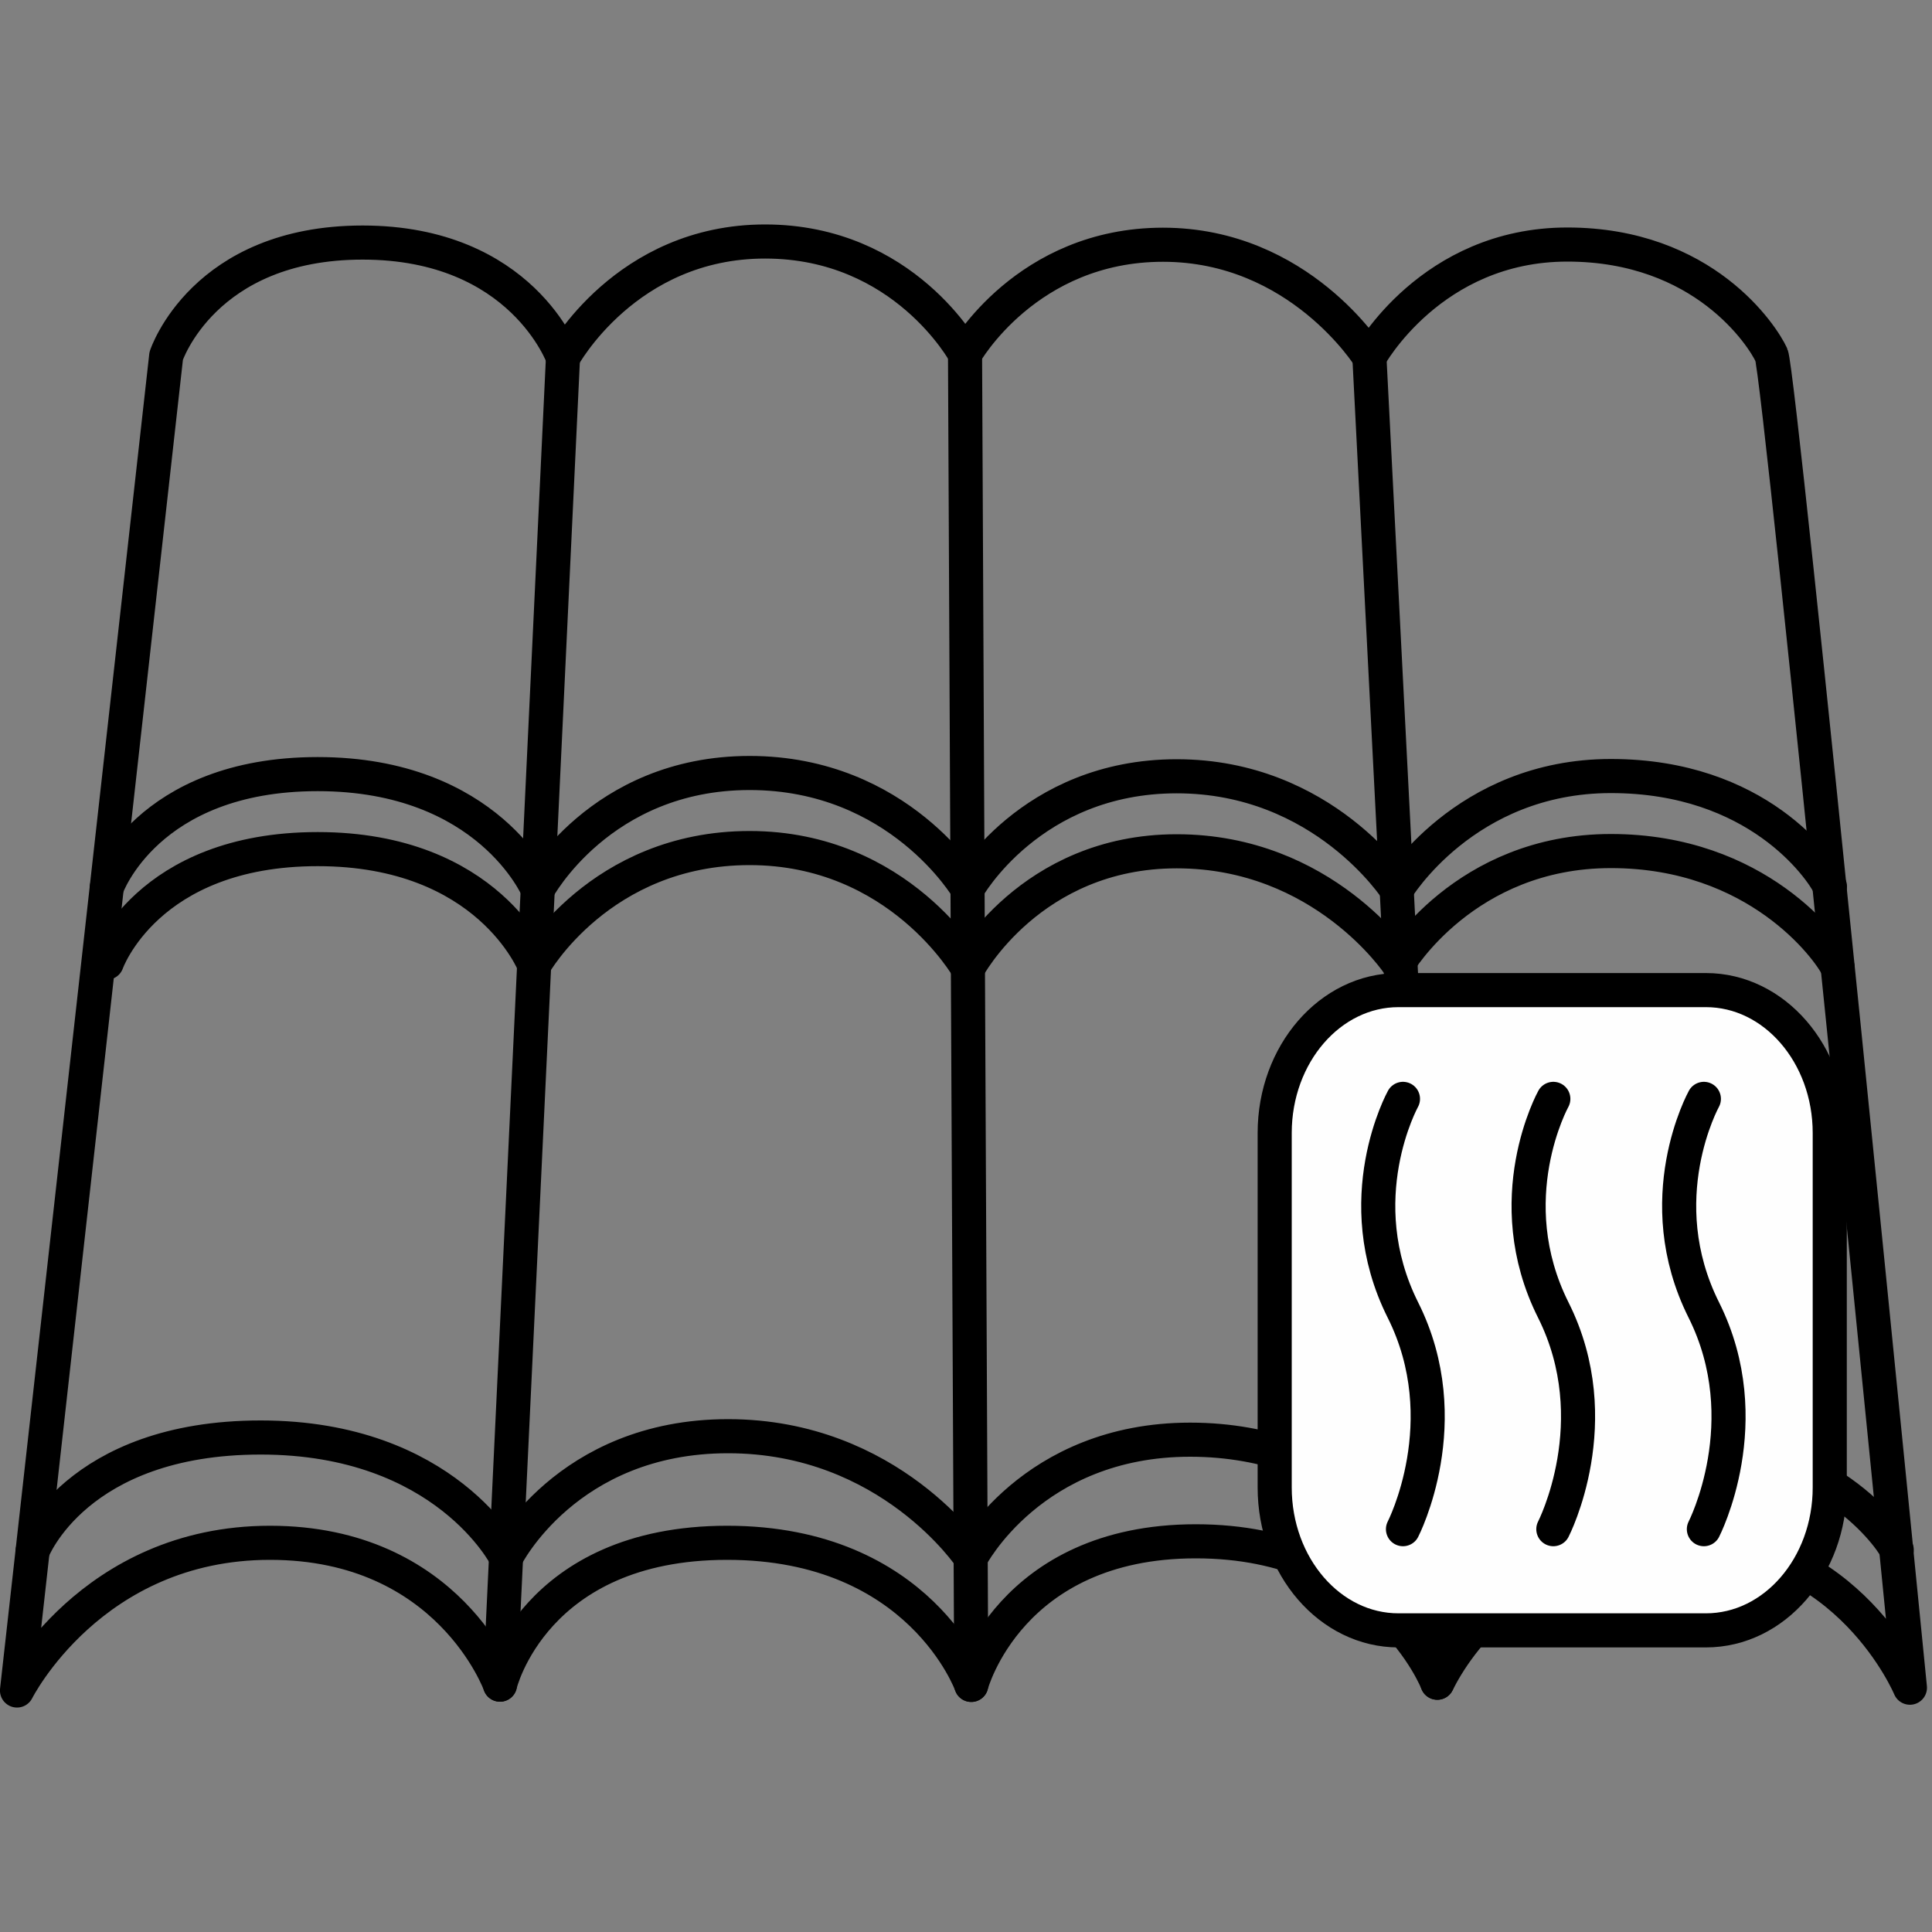
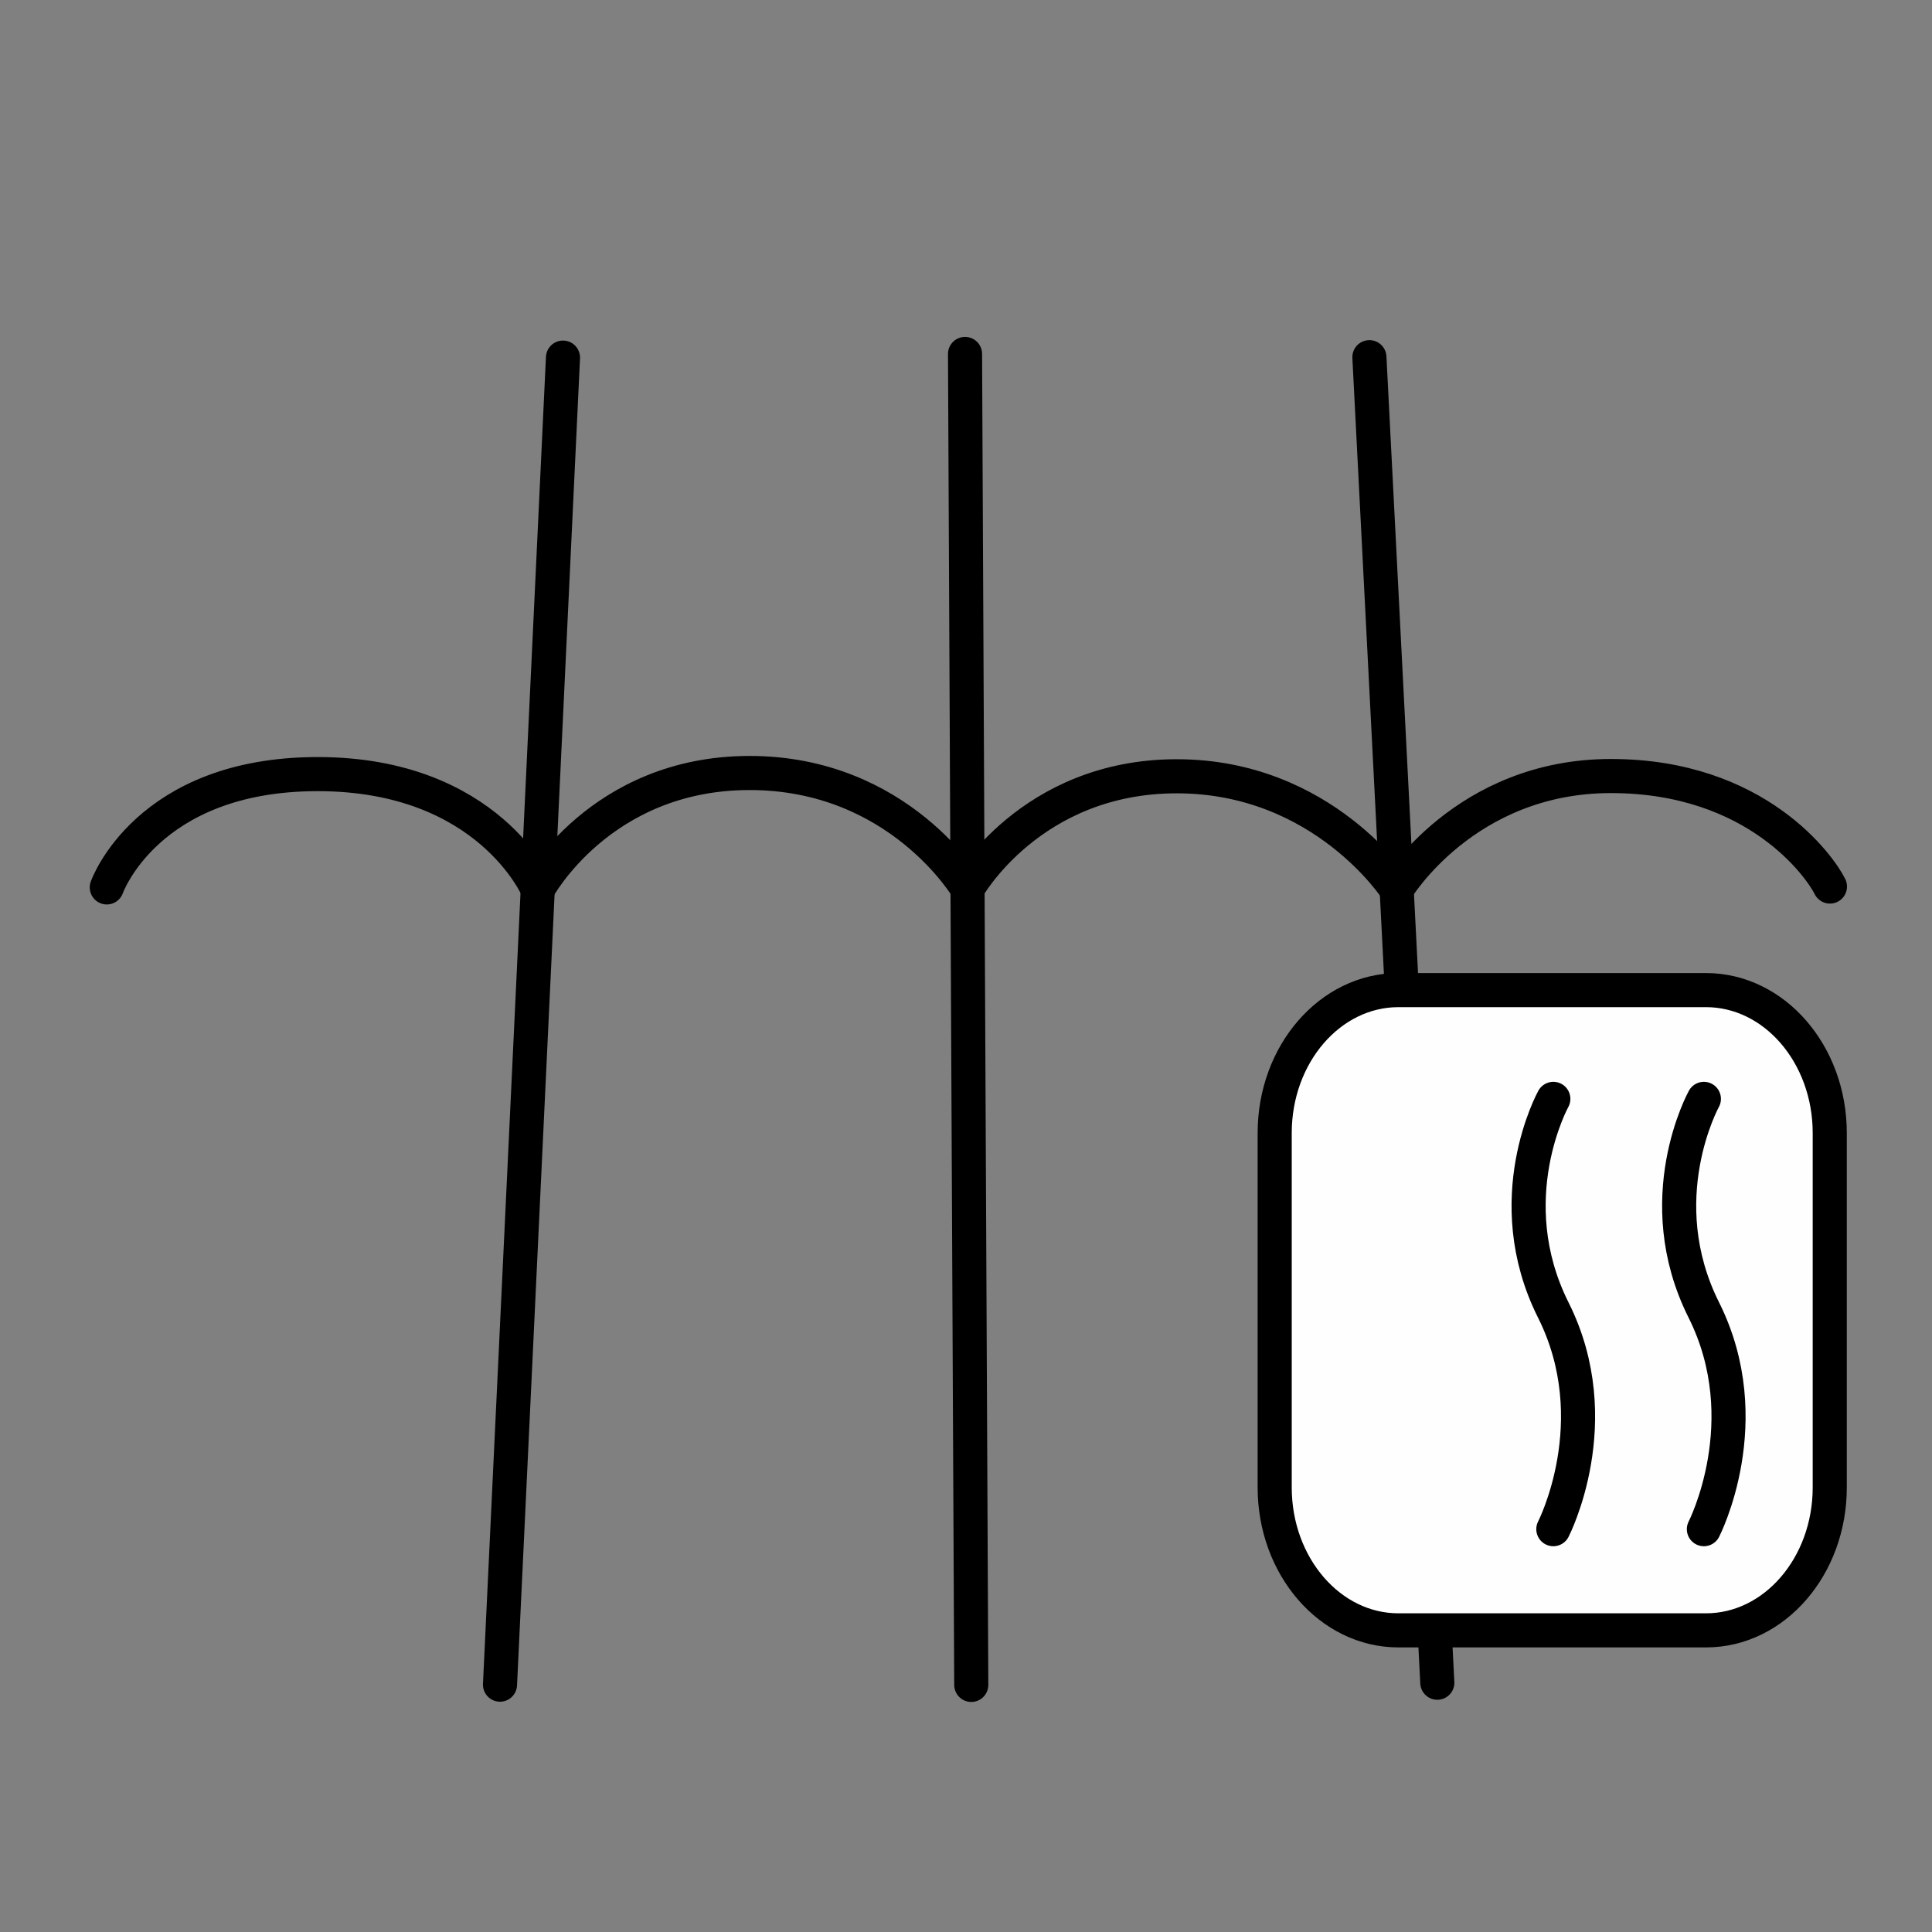
<svg xmlns="http://www.w3.org/2000/svg" width="40" height="40" viewBox="0 0 40 40" fill="none">
  <rect x="0" y="0" width="40" height="40" fill="#808080" stroke="none" />
  <g clip-path="url(#clip0_63_2637)">
-     <path d="M0.352 35L3.441 7.368C3.441 7.368 4.211 5.022 7.508 5.022C10.809 5.022 11.656 7.404 11.656 7.404C11.656 7.404 12.953 5 15.84 5C18.727 5 19.98 7.328 19.98 7.328C19.98 7.328 21.25 5.067 24.078 5.067C26.906 5.067 28.352 7.395 28.352 7.395C28.352 7.395 29.625 5.063 32.449 5.063C35.277 5.063 36.496 6.956 36.676 7.35C36.855 7.749 39.543 34.942 39.543 34.942C39.543 34.942 38.281 31.906 34.914 31.906C31.547 31.906 30.164 34.029 29.758 34.839C29.758 34.839 28.625 31.911 24.758 31.911C20.895 31.911 20.109 34.884 20.109 34.884C20.109 34.884 19.059 31.942 15.055 31.942C11.047 31.942 10.352 34.879 10.352 34.879C10.352 34.879 9.301 31.942 5.59 31.942C1.883 31.942 0.352 35 0.352 35Z" stroke="black" stroke-width="0.706" stroke-miterlimit="22.926" stroke-linecap="round" stroke-linejoin="round" />
    <path d="M2.211 18.373C2.211 18.373 3.035 16.027 6.578 16.027C10.121 16.027 11.133 18.413 11.133 18.413C11.133 18.413 12.422 16.004 15.52 16.004C18.621 16.004 20.031 18.399 20.031 18.399C20.031 18.399 21.328 16.072 24.363 16.072C27.402 16.072 28.914 18.417 28.914 18.417C28.914 18.417 30.32 16.067 33.352 16.067C36.383 16.067 37.695 17.961 37.887 18.355" stroke="black" stroke-width="0.706" stroke-miterlimit="22.926" stroke-linecap="round" stroke-linejoin="round" />
-     <path d="M2.211 19.931C2.211 19.931 3.035 17.58 6.578 17.58C10.121 17.58 11.059 19.975 11.059 19.975C11.059 19.975 12.422 17.558 15.52 17.558C18.621 17.558 20.039 20.047 20.039 20.047C20.039 20.047 21.328 17.625 24.363 17.625C27.402 17.625 28.949 19.953 28.949 19.953C28.949 19.953 30.32 17.62 33.352 17.62C36.383 17.62 37.855 19.635 38.047 20.034" stroke="black" stroke-width="0.706" stroke-miterlimit="22.926" stroke-linecap="round" stroke-linejoin="round" />
-     <path d="M0.676 32.108C0.676 32.108 1.57 29.762 5.398 29.762C9.23 29.762 10.477 32.242 10.477 32.242C10.477 32.242 11.723 29.735 15.074 29.735C18.426 29.735 20.098 32.251 20.098 32.251C20.098 32.251 21.355 29.807 24.641 29.807C27.926 29.807 29.602 32.13 29.602 32.13C29.602 32.13 31.082 29.802 34.363 29.802C37.645 29.802 39.062 31.696 39.27 32.09" stroke="black" stroke-width="0.706" stroke-miterlimit="22.926" stroke-linecap="round" stroke-linejoin="round" />
    <path d="M11.656 7.404L10.352 34.879" stroke="black" stroke-width="0.706" stroke-miterlimit="22.926" stroke-linecap="round" stroke-linejoin="round" />
    <path d="M19.98 7.328L20.109 34.884" stroke="black" stroke-width="0.706" stroke-miterlimit="22.926" stroke-linecap="round" stroke-linejoin="round" />
    <path d="M28.352 7.395L29.758 34.839" stroke="black" stroke-width="0.706" stroke-miterlimit="22.926" stroke-linecap="round" stroke-linejoin="round" />
    <path fill-rule="evenodd" clip-rule="evenodd" d="M28.953 20.499H35.32C36.734 20.499 37.883 21.824 37.883 23.458V30.796C37.883 32.43 36.734 33.755 35.32 33.755H28.953C27.539 33.755 26.391 32.43 26.391 30.796V23.458C26.391 21.824 27.539 20.499 28.953 20.499Z" fill="#FEFEFE" stroke="black" stroke-width="0.706" stroke-miterlimit="22.926" />
-     <path d="M29.047 22.751C29.047 22.751 27.895 24.828 29.047 27.125C30.199 29.426 29.047 31.66 29.047 31.66" stroke="black" stroke-width="0.706" stroke-miterlimit="22.926" stroke-linecap="round" stroke-linejoin="round" />
    <path d="M32.16 22.751C32.16 22.751 31.008 24.828 32.16 27.125C33.312 29.426 32.16 31.66 32.16 31.66" stroke="black" stroke-width="0.706" stroke-miterlimit="22.926" stroke-linecap="round" stroke-linejoin="round" />
    <path d="M35.277 22.751C35.277 22.751 34.125 24.828 35.277 27.125C36.426 29.426 35.277 31.66 35.277 31.66" stroke="black" stroke-width="0.706" stroke-miterlimit="22.926" stroke-linecap="round" stroke-linejoin="round" />
  </g>
  <defs>
    <clipPath id="clip0_63_2637">
      <rect width="40" height="40" fill="white" />
    </clipPath>
  </defs>
</svg>